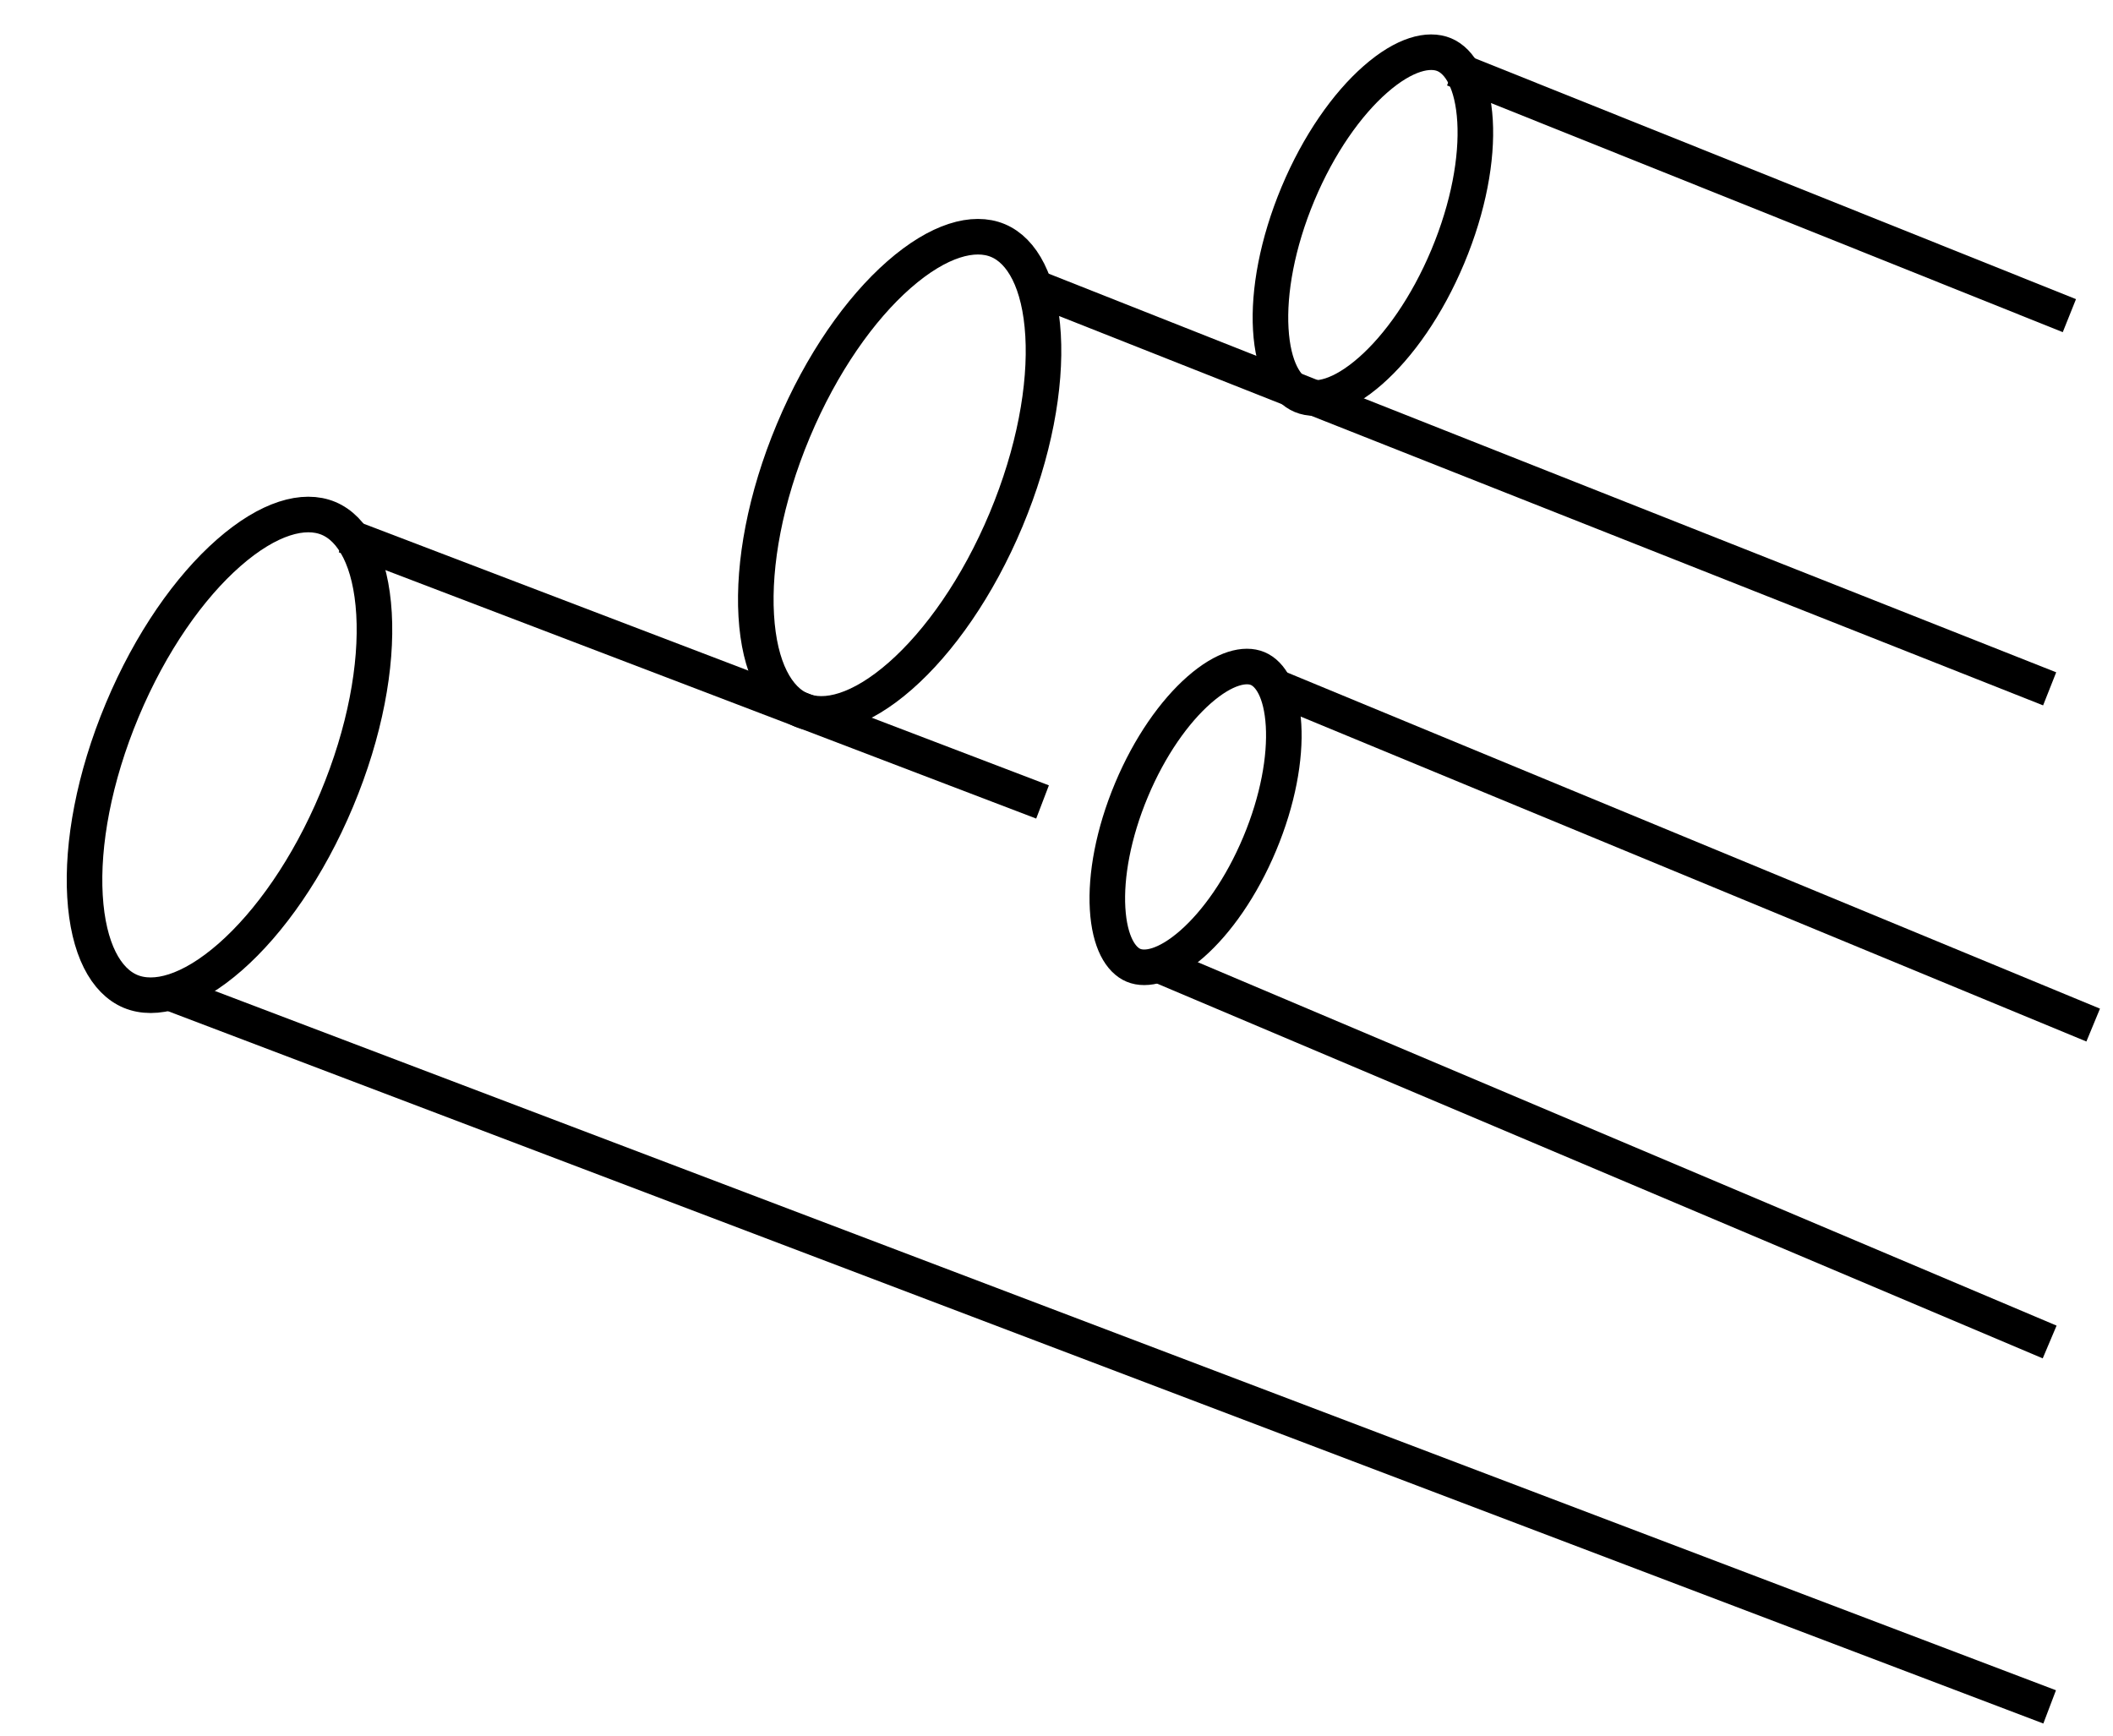
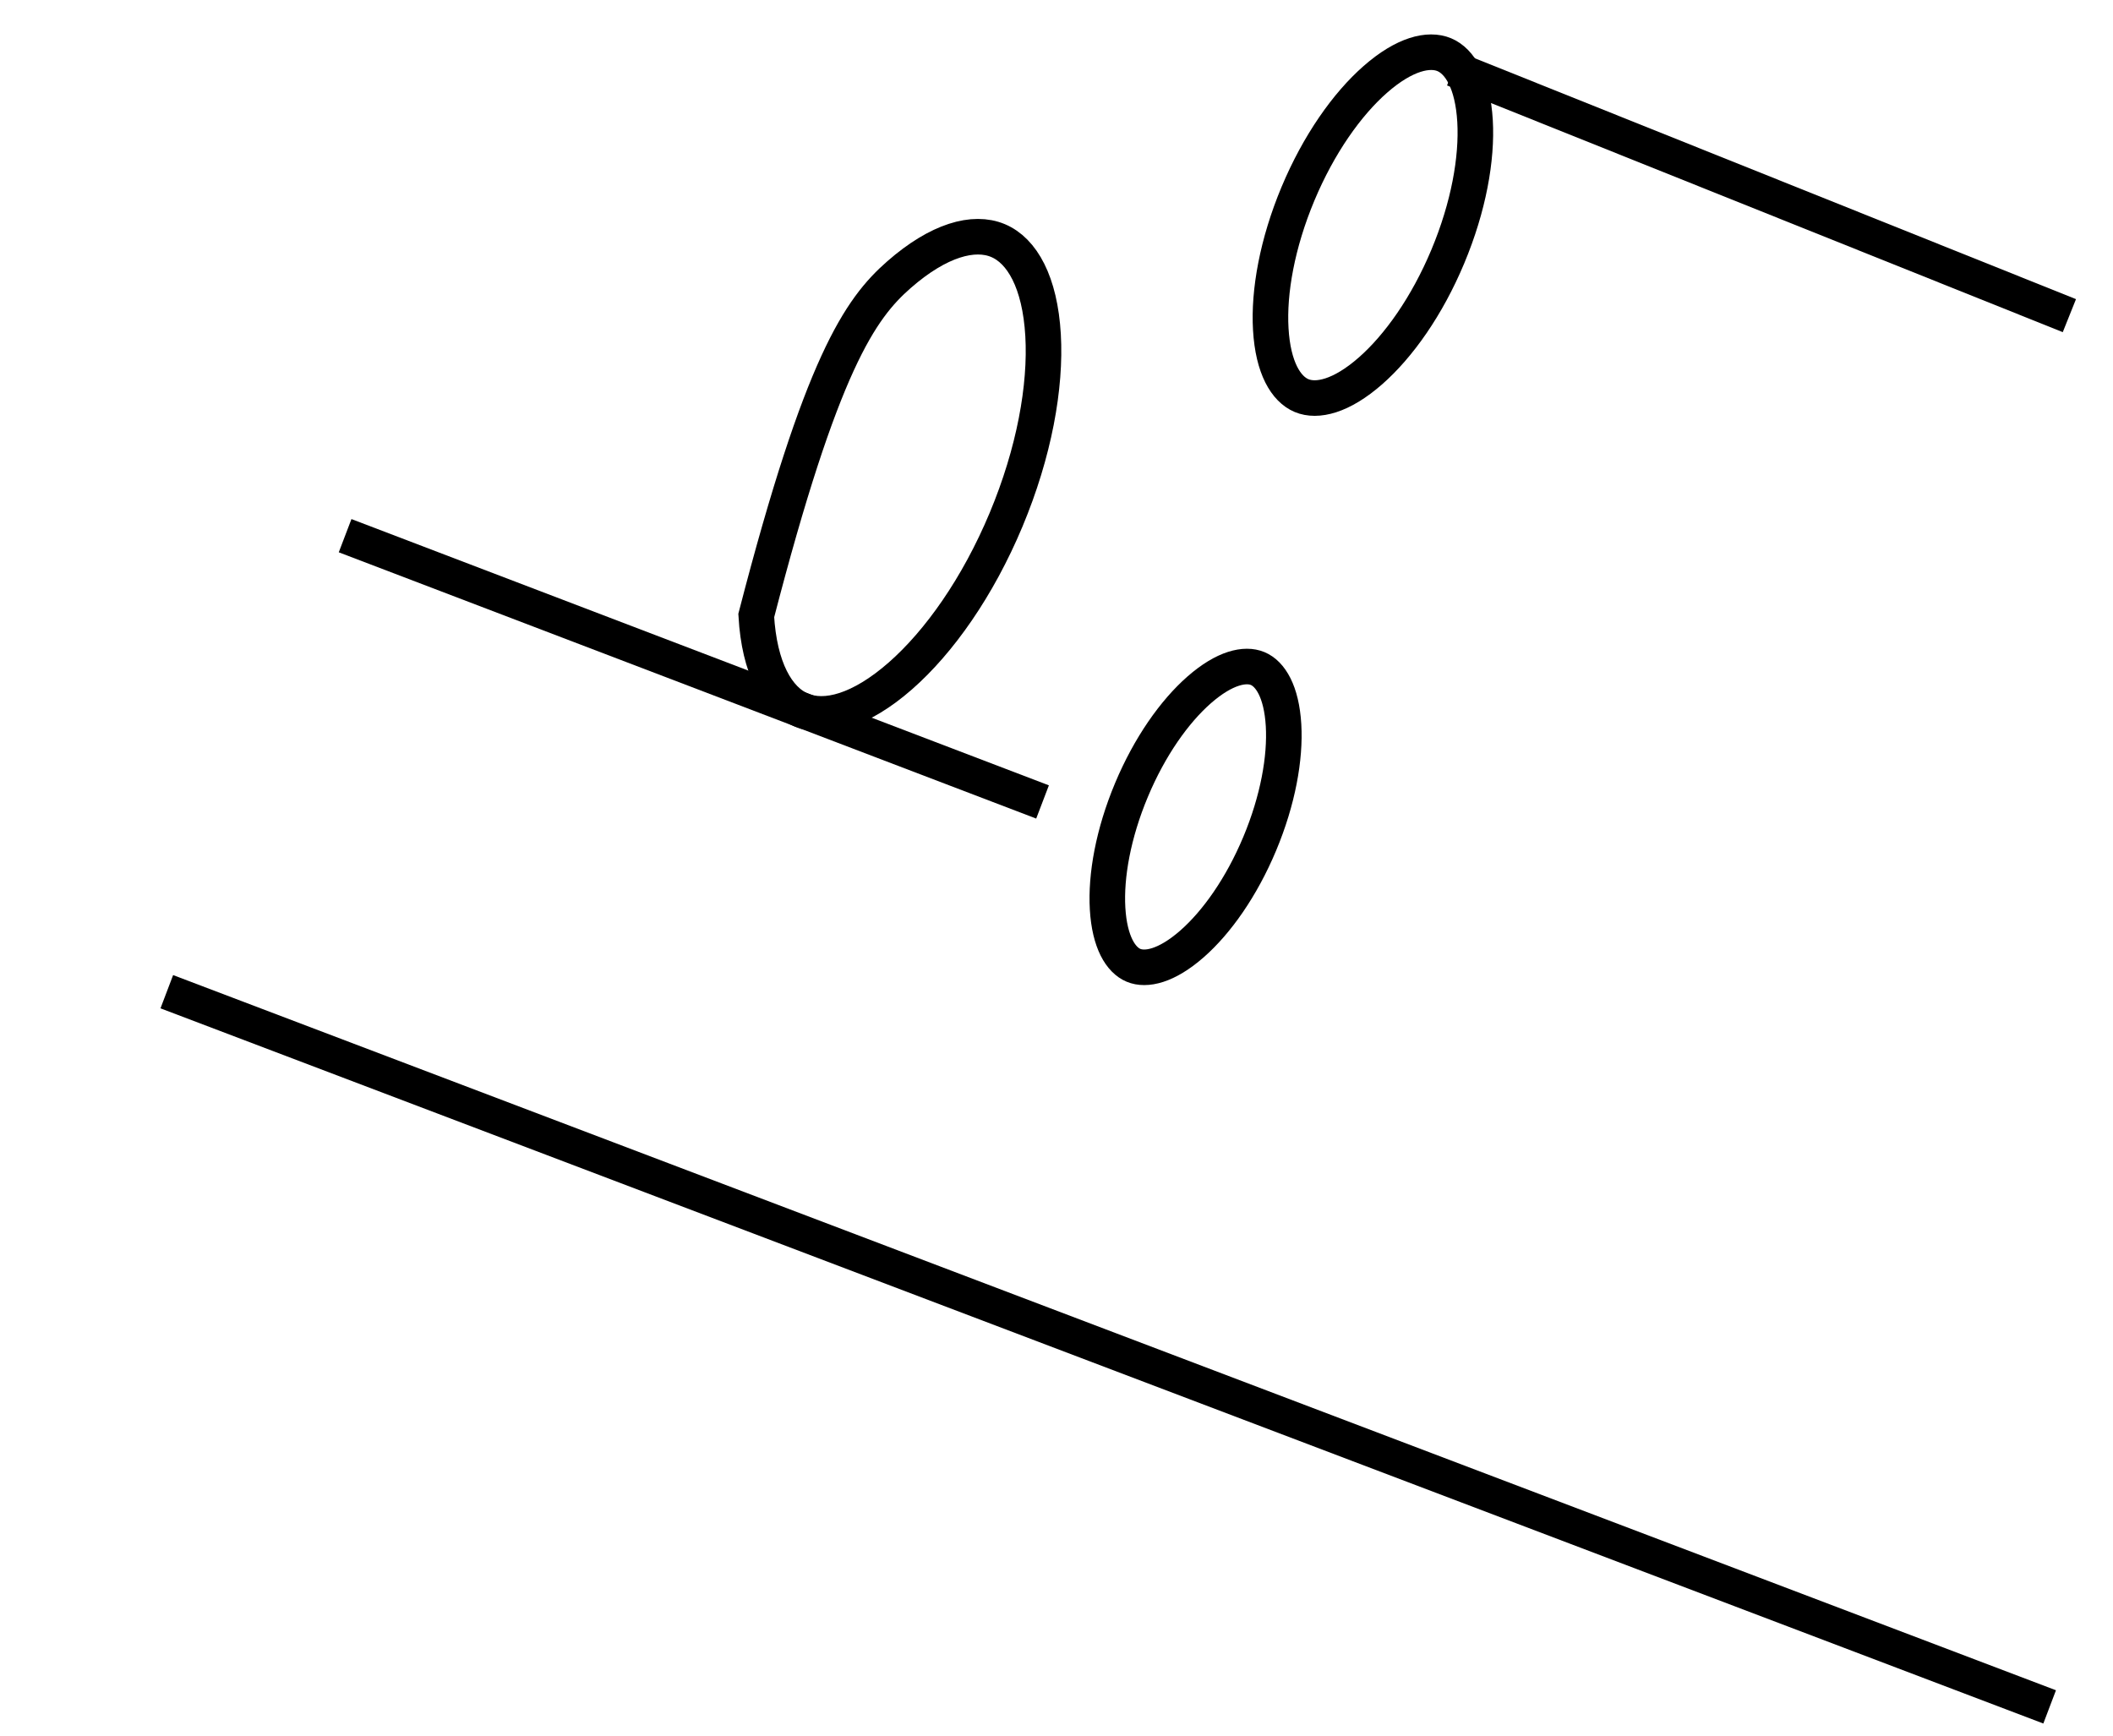
<svg xmlns="http://www.w3.org/2000/svg" width="101" height="83" viewBox="0 0 101 83" fill="none">
  <path d="M97.972 81.59L7.973 47.404M16.496 25.606L49.833 38.334" stroke="black" stroke-width="1.7" />
-   <path d="M49.485 13.742L97.972 32.927" stroke="black" stroke-width="1.7" />
  <path d="M69.484 3.295L98.915 15.088" stroke="black" stroke-width="1.7" />
-   <path d="M60.767 32.752L100.053 48.999M97.972 64.148L55.303 46.092" stroke="black" stroke-width="1.7" />
-   <path d="M16.094 38.228C14.736 41.474 12.877 44.103 11.009 45.741C9.093 47.42 7.402 47.875 6.237 47.388C5.072 46.9 4.21 45.375 4.062 42.832C3.917 40.352 4.486 37.183 5.845 33.938C7.204 30.692 9.062 28.063 10.931 26.425C12.846 24.746 14.537 24.291 15.702 24.778C16.868 25.266 17.73 26.791 17.878 29.334C18.022 31.814 17.453 34.983 16.094 38.228Z" stroke="black" stroke-width="1.7" />
-   <path d="M48.087 24.849C46.738 28.071 44.892 30.682 43.038 32.308C41.136 33.975 39.459 34.426 38.304 33.942C37.15 33.459 36.294 31.948 36.148 29.423C36.004 26.961 36.569 23.814 37.919 20.592C39.268 17.369 41.113 14.758 42.968 13.132C44.87 11.465 46.547 11.015 47.701 11.498C48.855 11.981 49.711 13.492 49.858 16.017C50.001 18.479 49.436 21.626 48.087 24.849Z" stroke="black" stroke-width="1.7" />
+   <path d="M48.087 24.849C46.738 28.071 44.892 30.682 43.038 32.308C41.136 33.975 39.459 34.426 38.304 33.942C37.15 33.459 36.294 31.948 36.148 29.423C39.268 17.369 41.113 14.758 42.968 13.132C44.87 11.465 46.547 11.015 47.701 11.498C48.855 11.981 49.711 13.492 49.858 16.017C50.001 18.479 49.436 21.626 48.087 24.849Z" stroke="black" stroke-width="1.7" />
  <path d="M69.205 12.261C68.212 14.634 66.856 16.547 65.506 17.73C64.109 18.955 62.952 19.218 62.213 18.909C61.474 18.599 60.849 17.59 60.742 15.735C60.637 13.943 61.049 11.636 62.042 9.262C63.036 6.889 64.391 4.976 65.741 3.793C67.138 2.568 68.296 2.305 69.035 2.614C69.774 2.924 70.398 3.933 70.506 5.788C70.61 7.58 70.199 9.887 69.205 12.261Z" stroke="black" stroke-width="1.7" />
  <path d="M60.213 40.332C59.341 42.414 58.154 44.087 56.978 45.118C55.754 46.191 54.775 46.391 54.178 46.141C53.582 45.891 53.037 45.054 52.942 43.429C52.851 41.867 53.21 39.847 54.082 37.765C54.953 35.683 56.141 34.011 57.317 32.979C58.541 31.906 59.52 31.707 60.117 31.957C60.713 32.207 61.258 33.044 61.353 34.669C61.444 36.23 61.085 38.25 60.213 40.332Z" stroke="black" stroke-width="1.7" />
</svg>